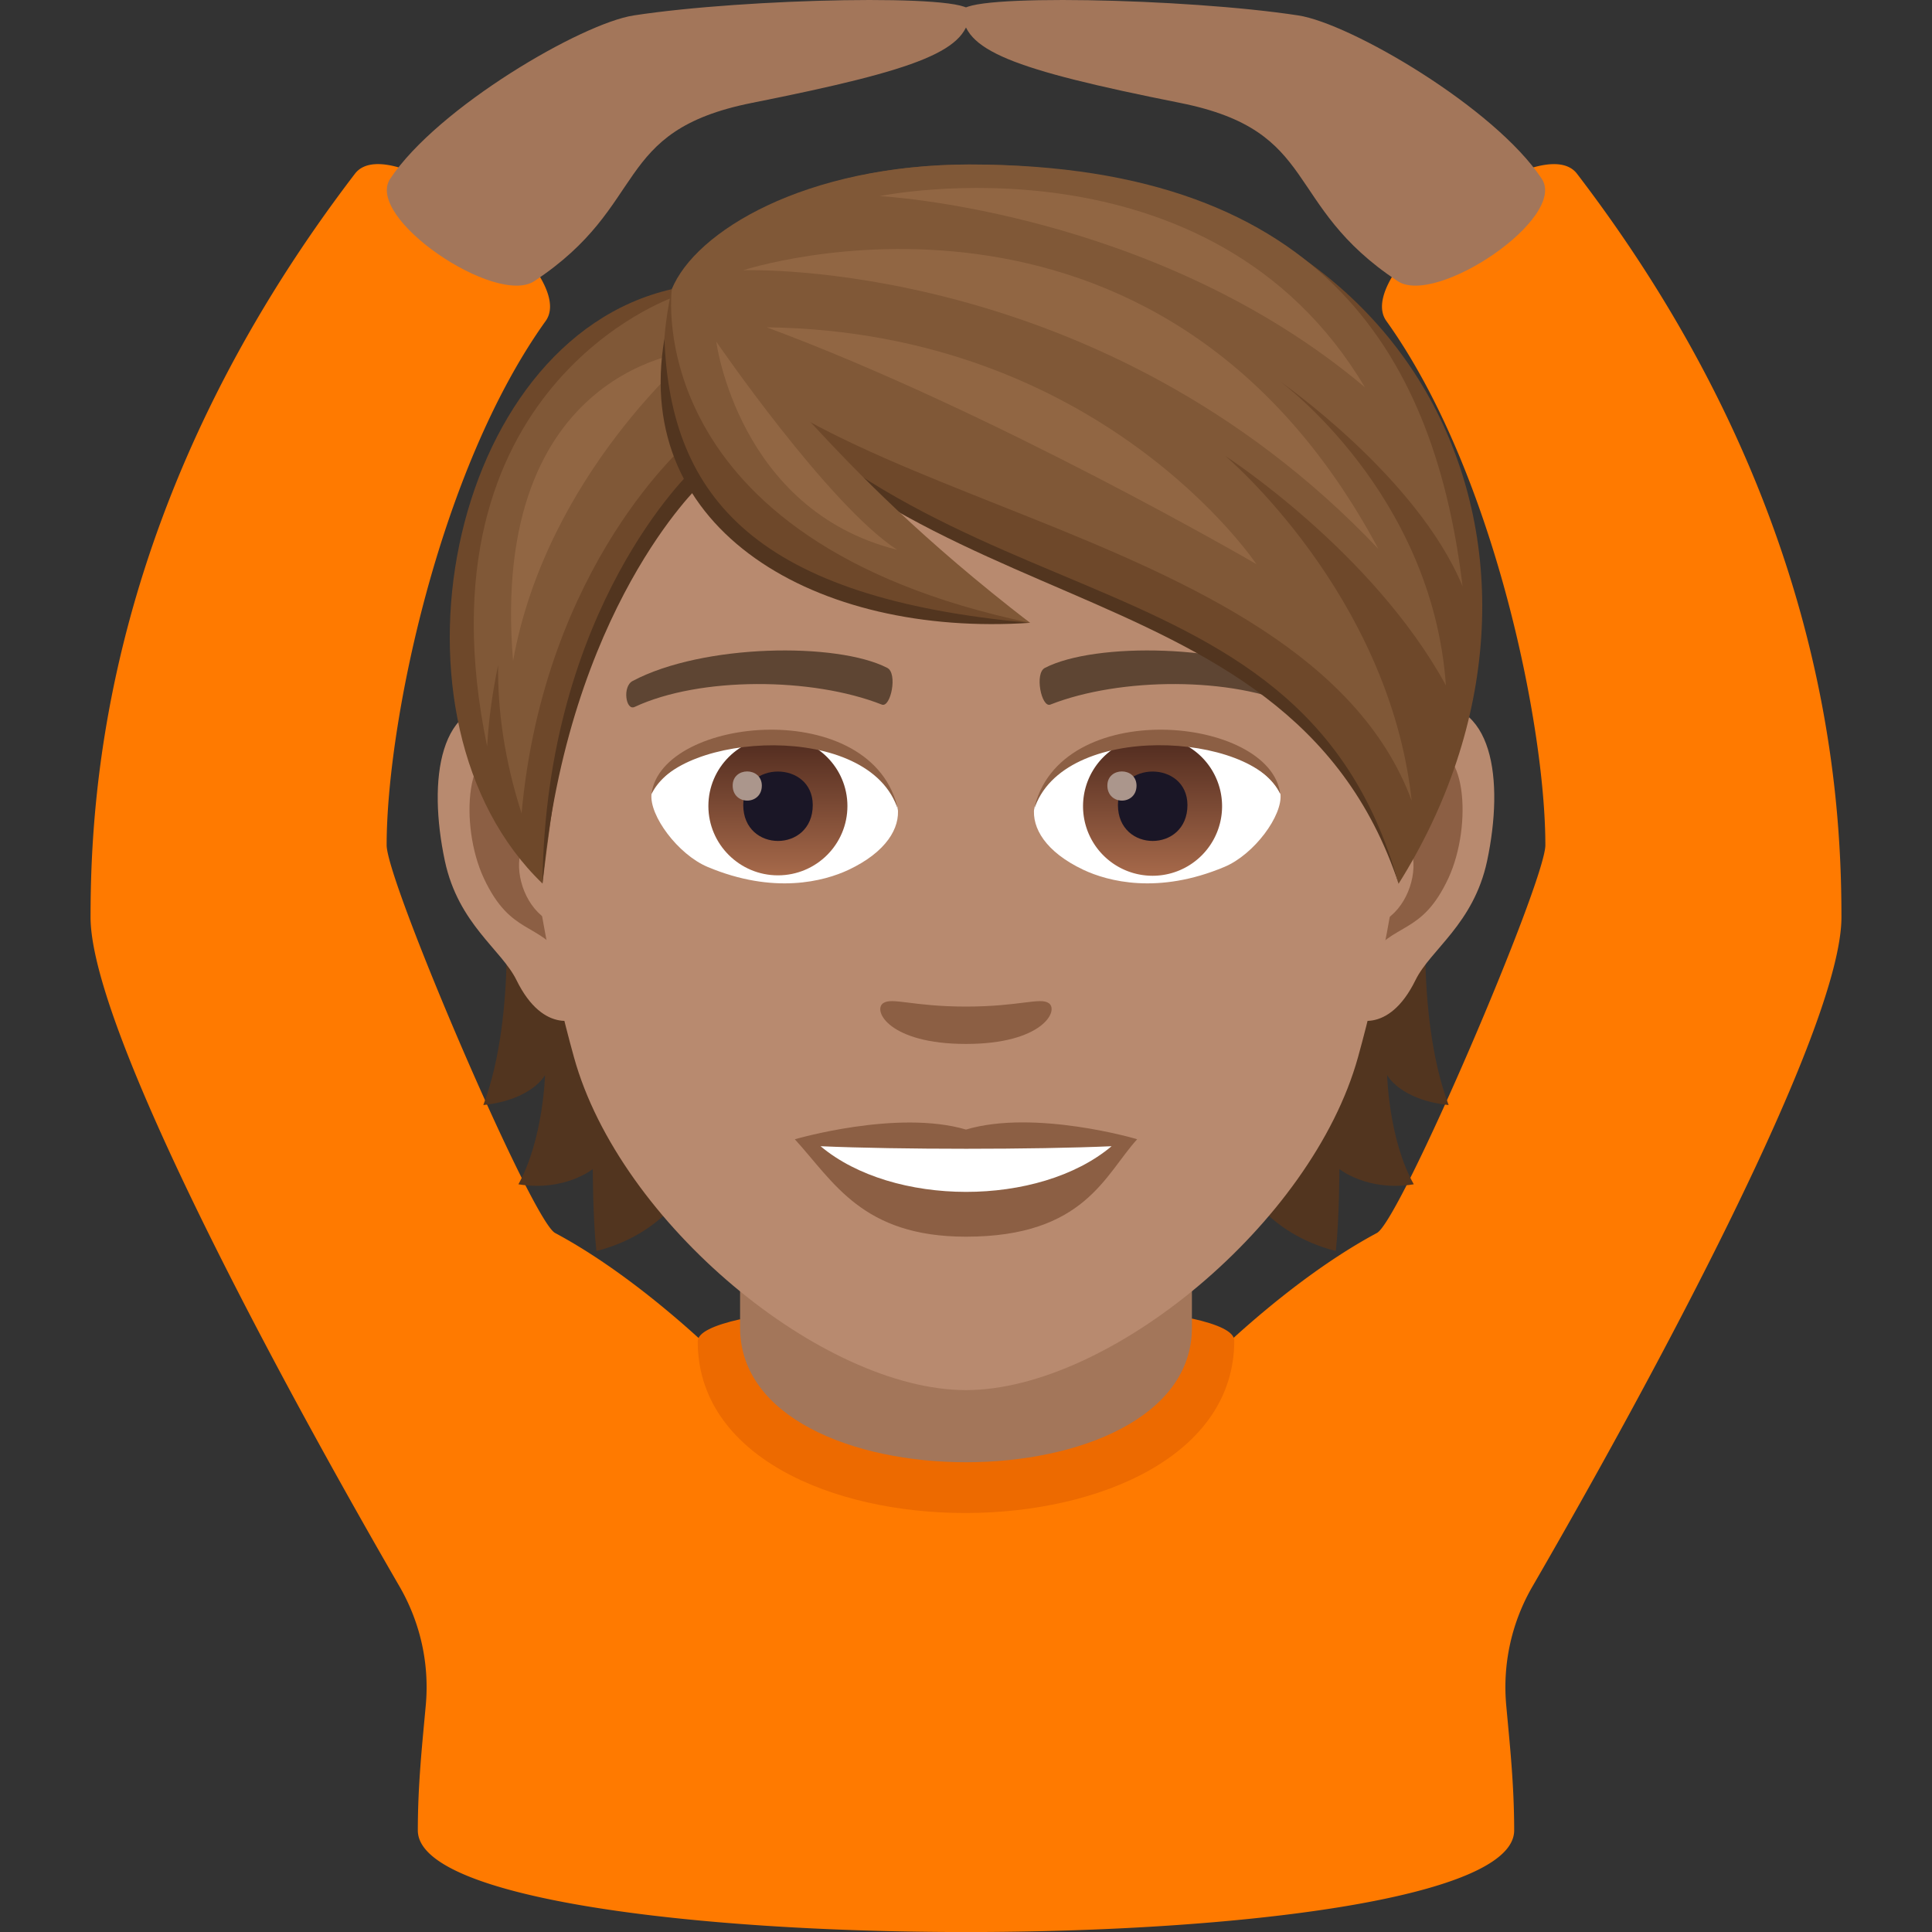
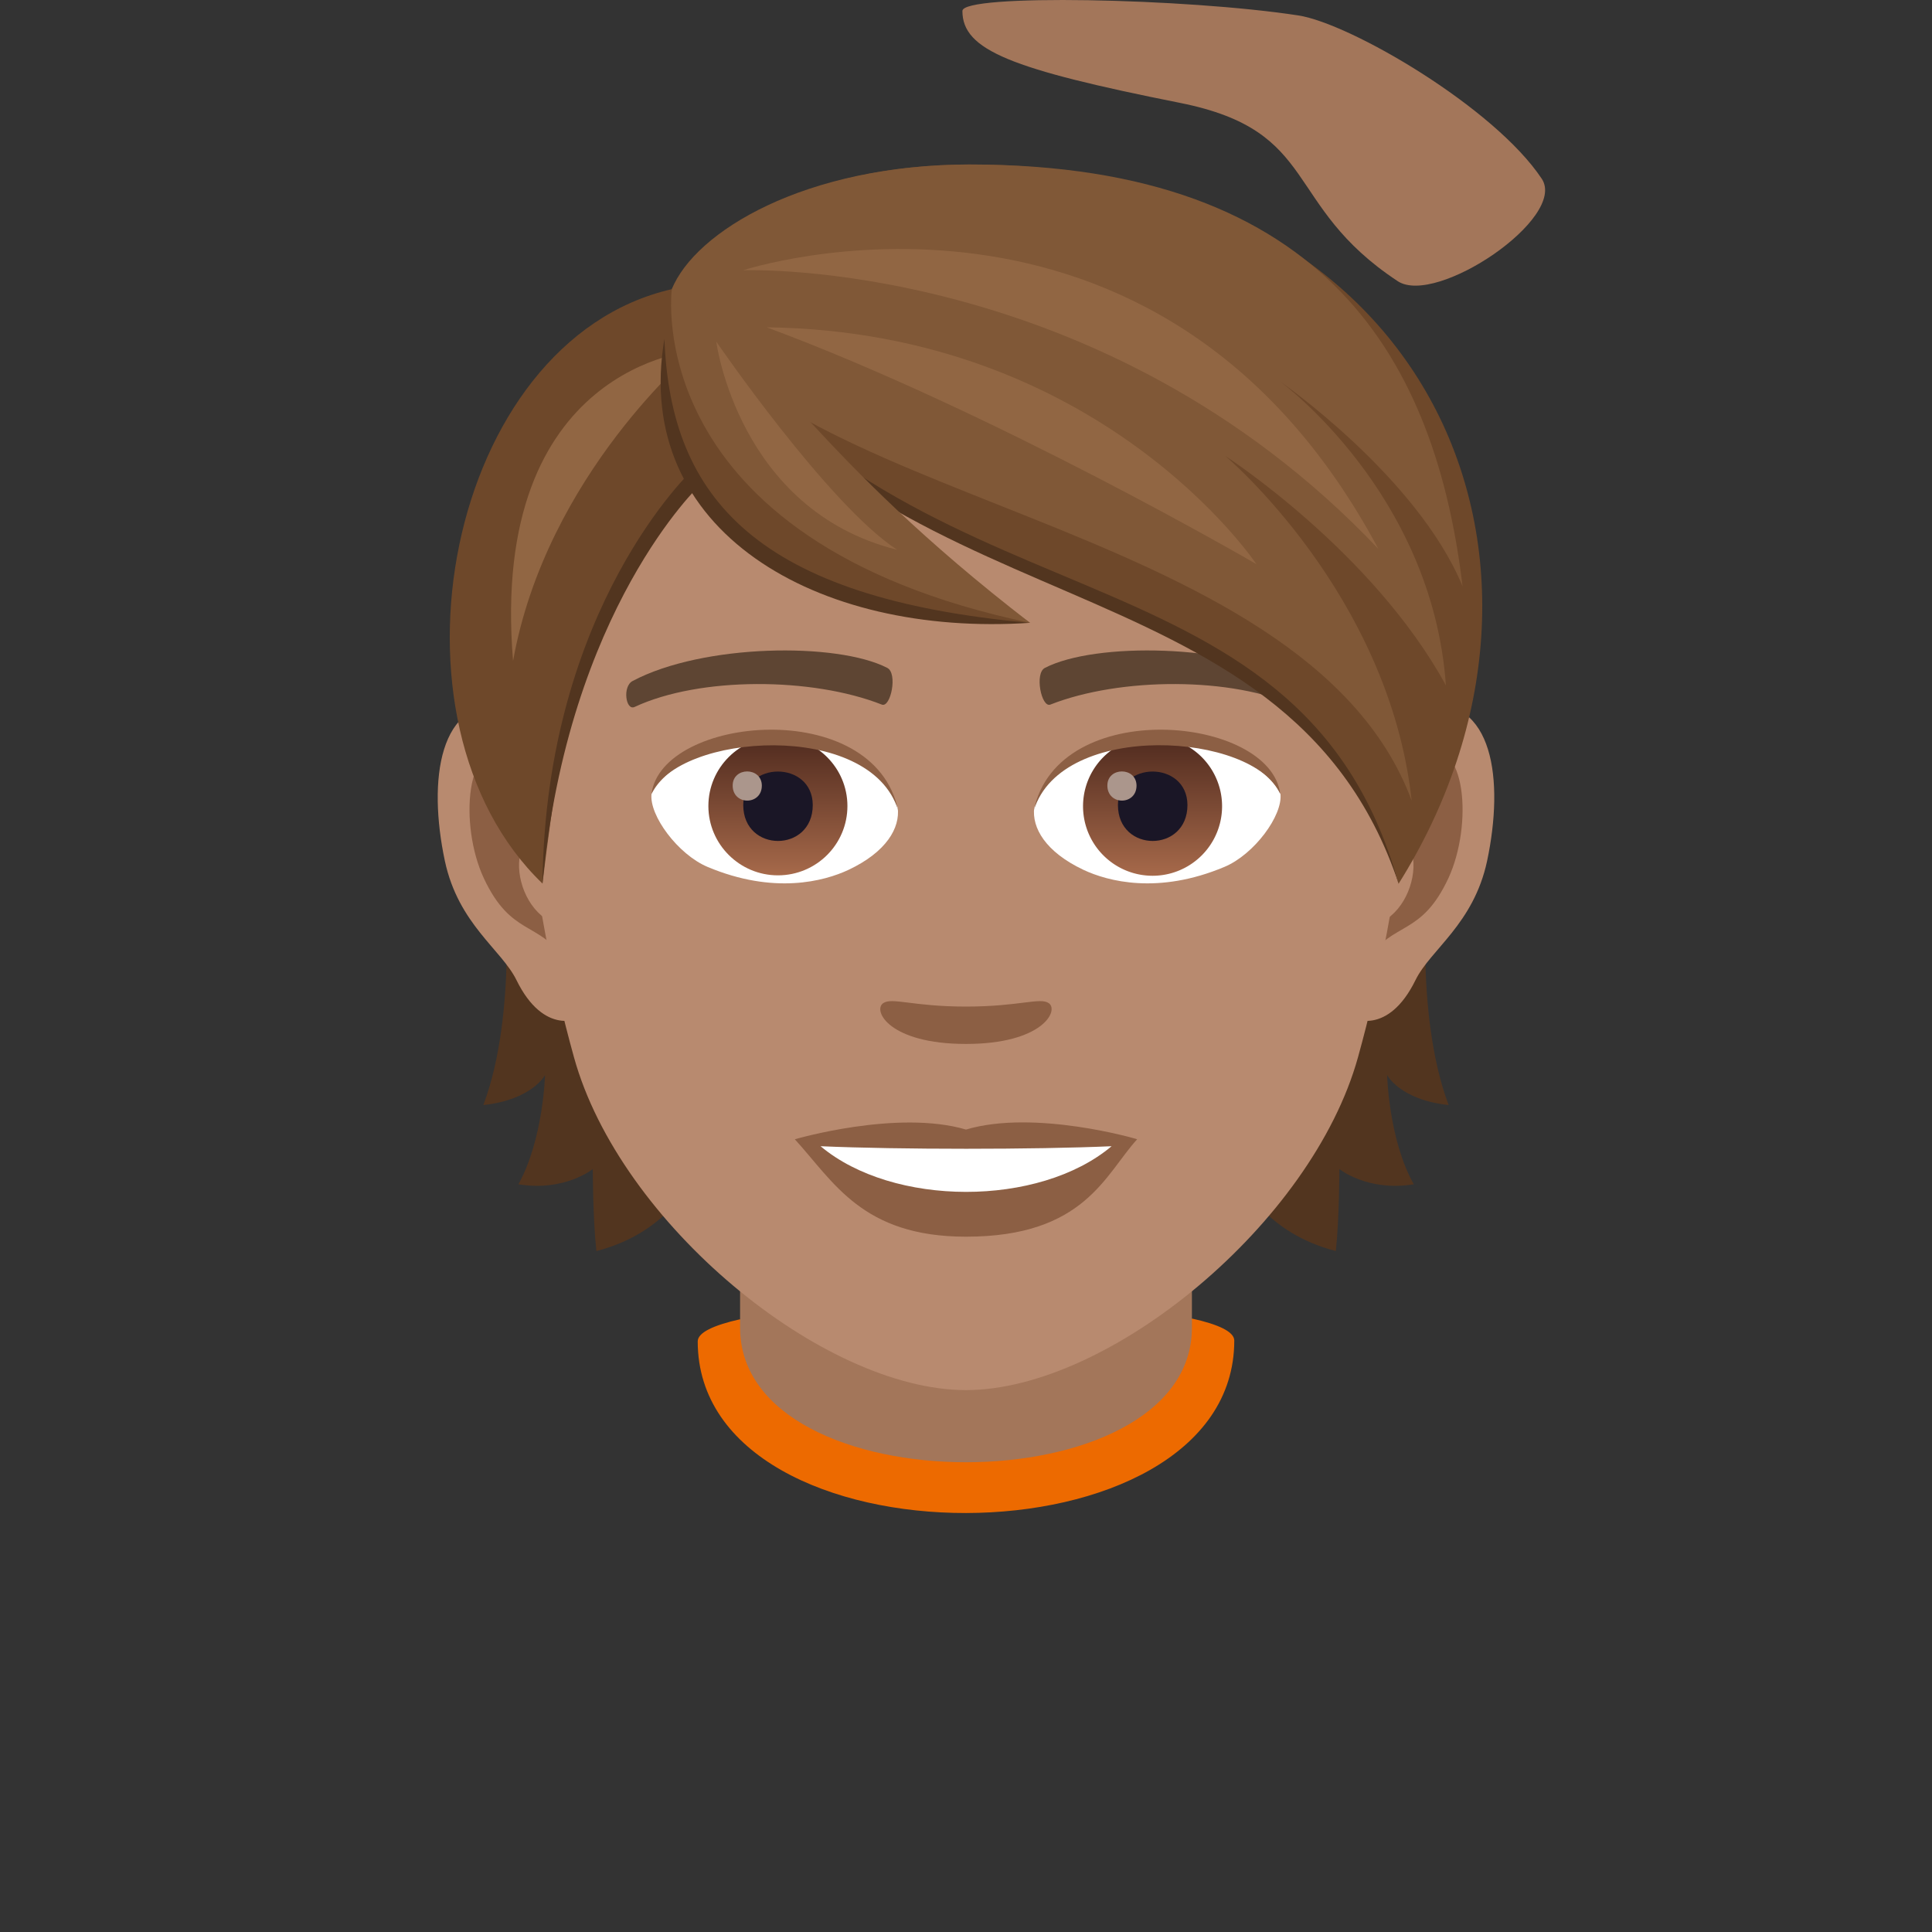
<svg xmlns="http://www.w3.org/2000/svg" xml:space="preserve" style="enable-background:new 0 0 64 64" viewBox="0 0 64 64">
  <rect x="0" y="0" width="64" height="64" fill="#333333" stroke="none" />
-   <path d="M61 30.385c0-4.217-.533-13.877-8.76-24.63-1.219-1.596-7.485 3.248-6.315 4.878 3.546 4.95 5.267 13.386 5.267 17.363 0 1.214-4.803 12.433-5.58 12.848-3.027 1.62-5.802 4.48-5.802 4.48-3.596 1.522-12.024 1.522-15.62 0 0 0-2.774-2.86-5.802-4.48-.776-.415-5.58-11.634-5.58-12.848 0-3.977 1.721-12.413 5.268-17.363 1.169-1.63-5.097-6.474-6.317-4.879C3.533 16.508 3 26.168 3 30.384 3 34.11 9.303 45.763 13.232 52.55c.69 1.192.997 2.56.873 3.932-.114 1.259-.264 2.613-.264 4.152 0 4.49 36.318 4.49 36.318 0 0-1.537-.15-2.891-.264-4.152a6.644 6.644 0 0 1 .872-3.932C54.697 45.763 61 34.11 61 30.385z" style="fill:#ff7a00" />
-   <path d="M20.994.511c-1.723.263-6.492 3.042-8.067 5.408-.863 1.296 3.499 4.235 4.771 3.395 3.838-2.532 2.533-4.973 7.213-5.906 5.6-1.117 7.207-1.745 7.207-3.045 0-.574-7.394-.424-11.125.148z" style="fill:#a3765a" />
  <path d="M43.007.511c1.72.263 6.49 3.042 8.064 5.408.865 1.296-3.498 4.235-4.77 3.395-3.837-2.532-2.533-4.973-7.213-5.906-5.6-1.117-7.207-1.745-7.207-3.045 0-.574 7.395-.424 11.126.148z" style="fill:#a3765a" />
  <path d="M39.484 43.678c-2.06 4.994-12.905 4.92-14.968.024-.87.195-1.403.439-1.403.733 0 7.6 17.774 7.571 17.774-.027 0-.295-.533-.538-1.403-.73z" style="fill:#ed6a00" />
  <path d="M24.516 42.4v1.577c0 5.949 14.968 5.949 14.968 0v-1.58c-.006.004-14.968.002-14.968.002z" style="fill:#a3765a" />
  <path d="M16.697 29.004s.469 4.543-.686 7.602c1.624-.175 2.044-.994 2.044-.994s-.056 2.128-.882 3.619c1.526.252 2.464-.504 2.464-.504s0 1.61.119 2.716c4.445-1.148 4.179-6.321 4.179-6.321l-7.238-6.118zm31.291 7.602c-1.155-3.066-.686-7.602-.686-7.602l-7.231 6.118s-.266 5.173 4.18 6.32c.118-1.105.118-2.715.118-2.715s.938.756 2.464.504c-.833-1.484-.882-3.62-.882-3.62s.413.82 2.037.995z" style="fill:#52351f" />
  <path d="M47.141 23.34c-2.345.288-4.039 8.135-2.562 10.207.203.287 1.414.749 2.31-1.078.497-1.015 1.925-1.855 2.373-3.948.567-2.674.217-5.46-2.12-5.18zm-30.283 0c2.345.288 4.039 8.135 2.562 10.207-.203.287-1.414.749-2.31-1.078-.497-1.015-1.925-1.855-2.373-3.948-.568-2.674-.21-5.46 2.12-5.18z" style="fill:#b88a6f" />
  <path d="M47.078 24.846c-.609.196-1.28 1.127-1.638 2.674 2.135-.462 1.603 3.1-.252 3.17.014.358.042.729.084 1.114.896-1.302 1.806-.777 2.71-2.716.804-1.743.615-4.718-.904-4.242zm-28.519 2.667c-.364-1.547-1.03-2.478-1.638-2.667-1.512-.476-1.708 2.499-.896 4.242.903 1.932 1.813 1.414 2.709 2.716.042-.392.07-.756.084-1.12-1.841-.084-2.366-3.598-.26-3.171z" style="fill:#8c5f44" />
  <path d="M32 8.249c-10.158 0-15.051 8.274-14.442 18.907.126 2.135.72 5.222 1.456 7.868 1.519 5.495 8.24 11.025 12.985 11.025 4.746 0 11.46-5.53 12.986-11.025.735-2.646 1.33-5.726 1.456-7.868C47.051 16.523 42.157 8.249 32 8.249z" style="fill:#b88a6f" />
  <path d="M43.039 22.557c-2.324-1.232-6.77-1.288-8.421-.434-.357.168-.12 1.33.175 1.218 2.31-.91 6.034-.931 8.19.077.287.14.406-.686.056-.861zm-22.079 0c2.324-1.232 6.77-1.288 8.428-.434.357.168.12 1.33-.175 1.218-2.31-.91-6.027-.931-8.19.077-.294.14-.413-.686-.063-.861z" style="fill:#5e4533" />
  <path d="M34.744 33.232c-.287-.203-.973.112-2.745.112-1.77 0-2.45-.315-2.744-.112-.35.245.203 1.35 2.744 1.35 2.535 0 3.088-1.105 2.745-1.35zM32 37.418c-2.283-.672-5.67.322-5.67.322 1.287 1.407 2.232 3.227 5.67 3.227 3.934 0 4.606-2.065 5.67-3.227 0-.007-3.388-1.001-5.67-.322z" style="fill:#8c5f44" />
  <path d="M27.183 37.97c2.394 2.01 7.232 2.024 9.64 0-2.555.113-7.07.113-9.64 0zm2.555-11.22c.084.672-.37 1.47-1.63 2.065-.806.378-2.472.826-4.67-.098-.98-.413-1.94-1.708-1.855-2.422 1.19-2.24 7.042-2.57 8.155.455z" style="fill:#fff" />
  <linearGradient id="a" x1="-1210.407" x2="-1210.407" y1="172.318" y2="171.618" gradientTransform="translate(7978.266 -1103.139) scale(6.57)" gradientUnits="userSpaceOnUse">
    <stop offset="0" style="stop-color:#a6694a" />
    <stop offset="1" style="stop-color:#4f2a1e" />
  </linearGradient>
  <path d="M25.77 24.405c1.266 0 2.302 1.029 2.302 2.296s-1.029 2.296-2.303 2.296c-1.267 0-2.303-1.03-2.303-2.296s1.03-2.296 2.303-2.296z" style="fill:url(#a)" />
  <path d="M24.621 26.666c0 1.589 2.303 1.589 2.303 0-.007-1.477-2.303-1.477-2.303 0z" style="fill:#1a1626" />
  <path d="M24.271 26.022c0 .665.966.665.966 0-.007-.623-.966-.623-.966 0z" style="fill:#ab968c" />
  <path d="M29.752 26.84c-.93-3.002-7.301-2.554-8.17-.538.323-2.59 7.372-3.27 8.17.539z" style="fill:#8c5f44" />
  <path d="M34.26 26.75c-.083.672.372 1.47 1.632 2.065.805.378 2.47.826 4.669-.098.987-.413 1.939-1.708 1.855-2.422-1.19-2.24-7.042-2.57-8.155.455z" style="fill:#fff" />
  <linearGradient id="b" x1="-1211.217" x2="-1211.217" y1="172.318" y2="171.618" gradientTransform="translate(7995.996 -1103.139) scale(6.57)" gradientUnits="userSpaceOnUse">
    <stop offset="0" style="stop-color:#a6694a" />
    <stop offset="1" style="stop-color:#4f2a1e" />
  </linearGradient>
  <path d="M38.18 24.405a2.303 2.303 0 1 1 0 4.606 2.303 2.303 0 0 1 0-4.606z" style="fill:url(#b)" />
  <path d="M37.033 26.666c0 1.589 2.303 1.589 2.303 0-.007-1.477-2.303-1.477-2.303 0z" style="fill:#1a1626" />
  <path d="M36.683 26.022c0 .665.966.665.966 0-.007-.623-.966-.623-.966 0z" style="fill:#ab968c" />
  <path d="M34.247 26.84c.93-2.995 7.294-2.568 8.162-.538-.315-2.59-7.364-3.27-8.162.539z" style="fill:#8c5f44" />
-   <path d="M22.43 9.838c5.32 5.075 21.155 8.253 23.9 19.432-3.746-11.221-17.516-8.071-23.9-19.432z" style="fill:#52351f" />
+   <path d="M22.43 9.838c5.32 5.075 21.155 8.253 23.9 19.432-3.746-11.221-17.516-8.071-23.9-19.432" style="fill:#52351f" />
  <path d="M32.153 5.449c-6.18 0-9.268 2.8-9.898 4.13 7.707 11.767 20.77 7.784 24.074 19.698C52.972 18.7 47.456 5.449 32.153 5.449z" style="fill:#6e482a" />
  <path d="M32.153 5.449c-5.504 0-9.133 2.235-9.898 4.13 2.666 7.18 20.963 7.4 24.508 16.942-.747-6.85-6.172-11.416-6.172-11.416s4.88 3.152 7.307 7.6c-.453-6.387-5.489-10.065-5.489-10.065s4.541 3.152 6.041 6.784C47.563 12.06 44.026 5.45 32.153 5.45z" style="fill:#805837" />
-   <path d="M45.214 12.83c-5.106-8.601-16.072-6.334-16.072-6.334s9.125.474 16.072 6.333z" style="fill:#916643" />
  <path d="M45.66 18.183C38.328 4.46 24.62 8.952 24.62 8.952s11.857-.456 21.039 9.23z" style="fill:#916643" />
  <path d="M25.396 10.842c7.553 2.8 16.223 7.845 16.223 7.845s-5.126-7.7-16.223-7.845z" style="fill:#916643" />
  <path d="M22.255 9.579c-7.47 1.708-9.877 14.315-4.284 19.69.693-5.732 1.365-9.414 5.173-13.292 0 0 .224-3.41-.89-6.398z" style="fill:#6e482a" />
  <path d="M22.969 15.536s-4.907 4.55-4.998 13.734c.84-9.1 5.222-13.21 5.222-13.21l-.224-.524z" style="fill:#52351f" />
-   <path d="M22.332 9.838s-8.666 2.96-6.195 14.889c.056-.961.188-1.851.363-2.689-.016 1.489.206 3.122.778 4.908.749-8.288 5.558-12.334 5.558-12.334l-.504-4.774z" style="fill:#805837" />
  <path d="M16.995 21.9c1.107-6.195 6.025-10.28 6.025-10.28s-6.837.452-6.024 10.28z" style="fill:#916643" />
  <path d="M22.255 9.579c-2.037 9.24 7.728 11.053 11.866 11.053C26.686 15.48 22.255 9.579 22.255 9.579z" style="fill:#6e482a" />
  <path d="M22.01 11.224c.196 5.292 3.08 8.596 12.11 9.408-7.063.476-13.195-3.052-12.11-9.408z" style="fill:#52351f" />
  <path d="M22.255 9.579S21.125 17.9 34.12 20.632c-7.163-5.527-8.458-8.718-11.866-11.053z" style="fill:#805837" />
  <path d="M29.718 18.212c-2.292-1.496-5.991-6.896-5.991-6.896s.724 5.578 5.99 6.896z" style="fill:#916643" />
</svg>